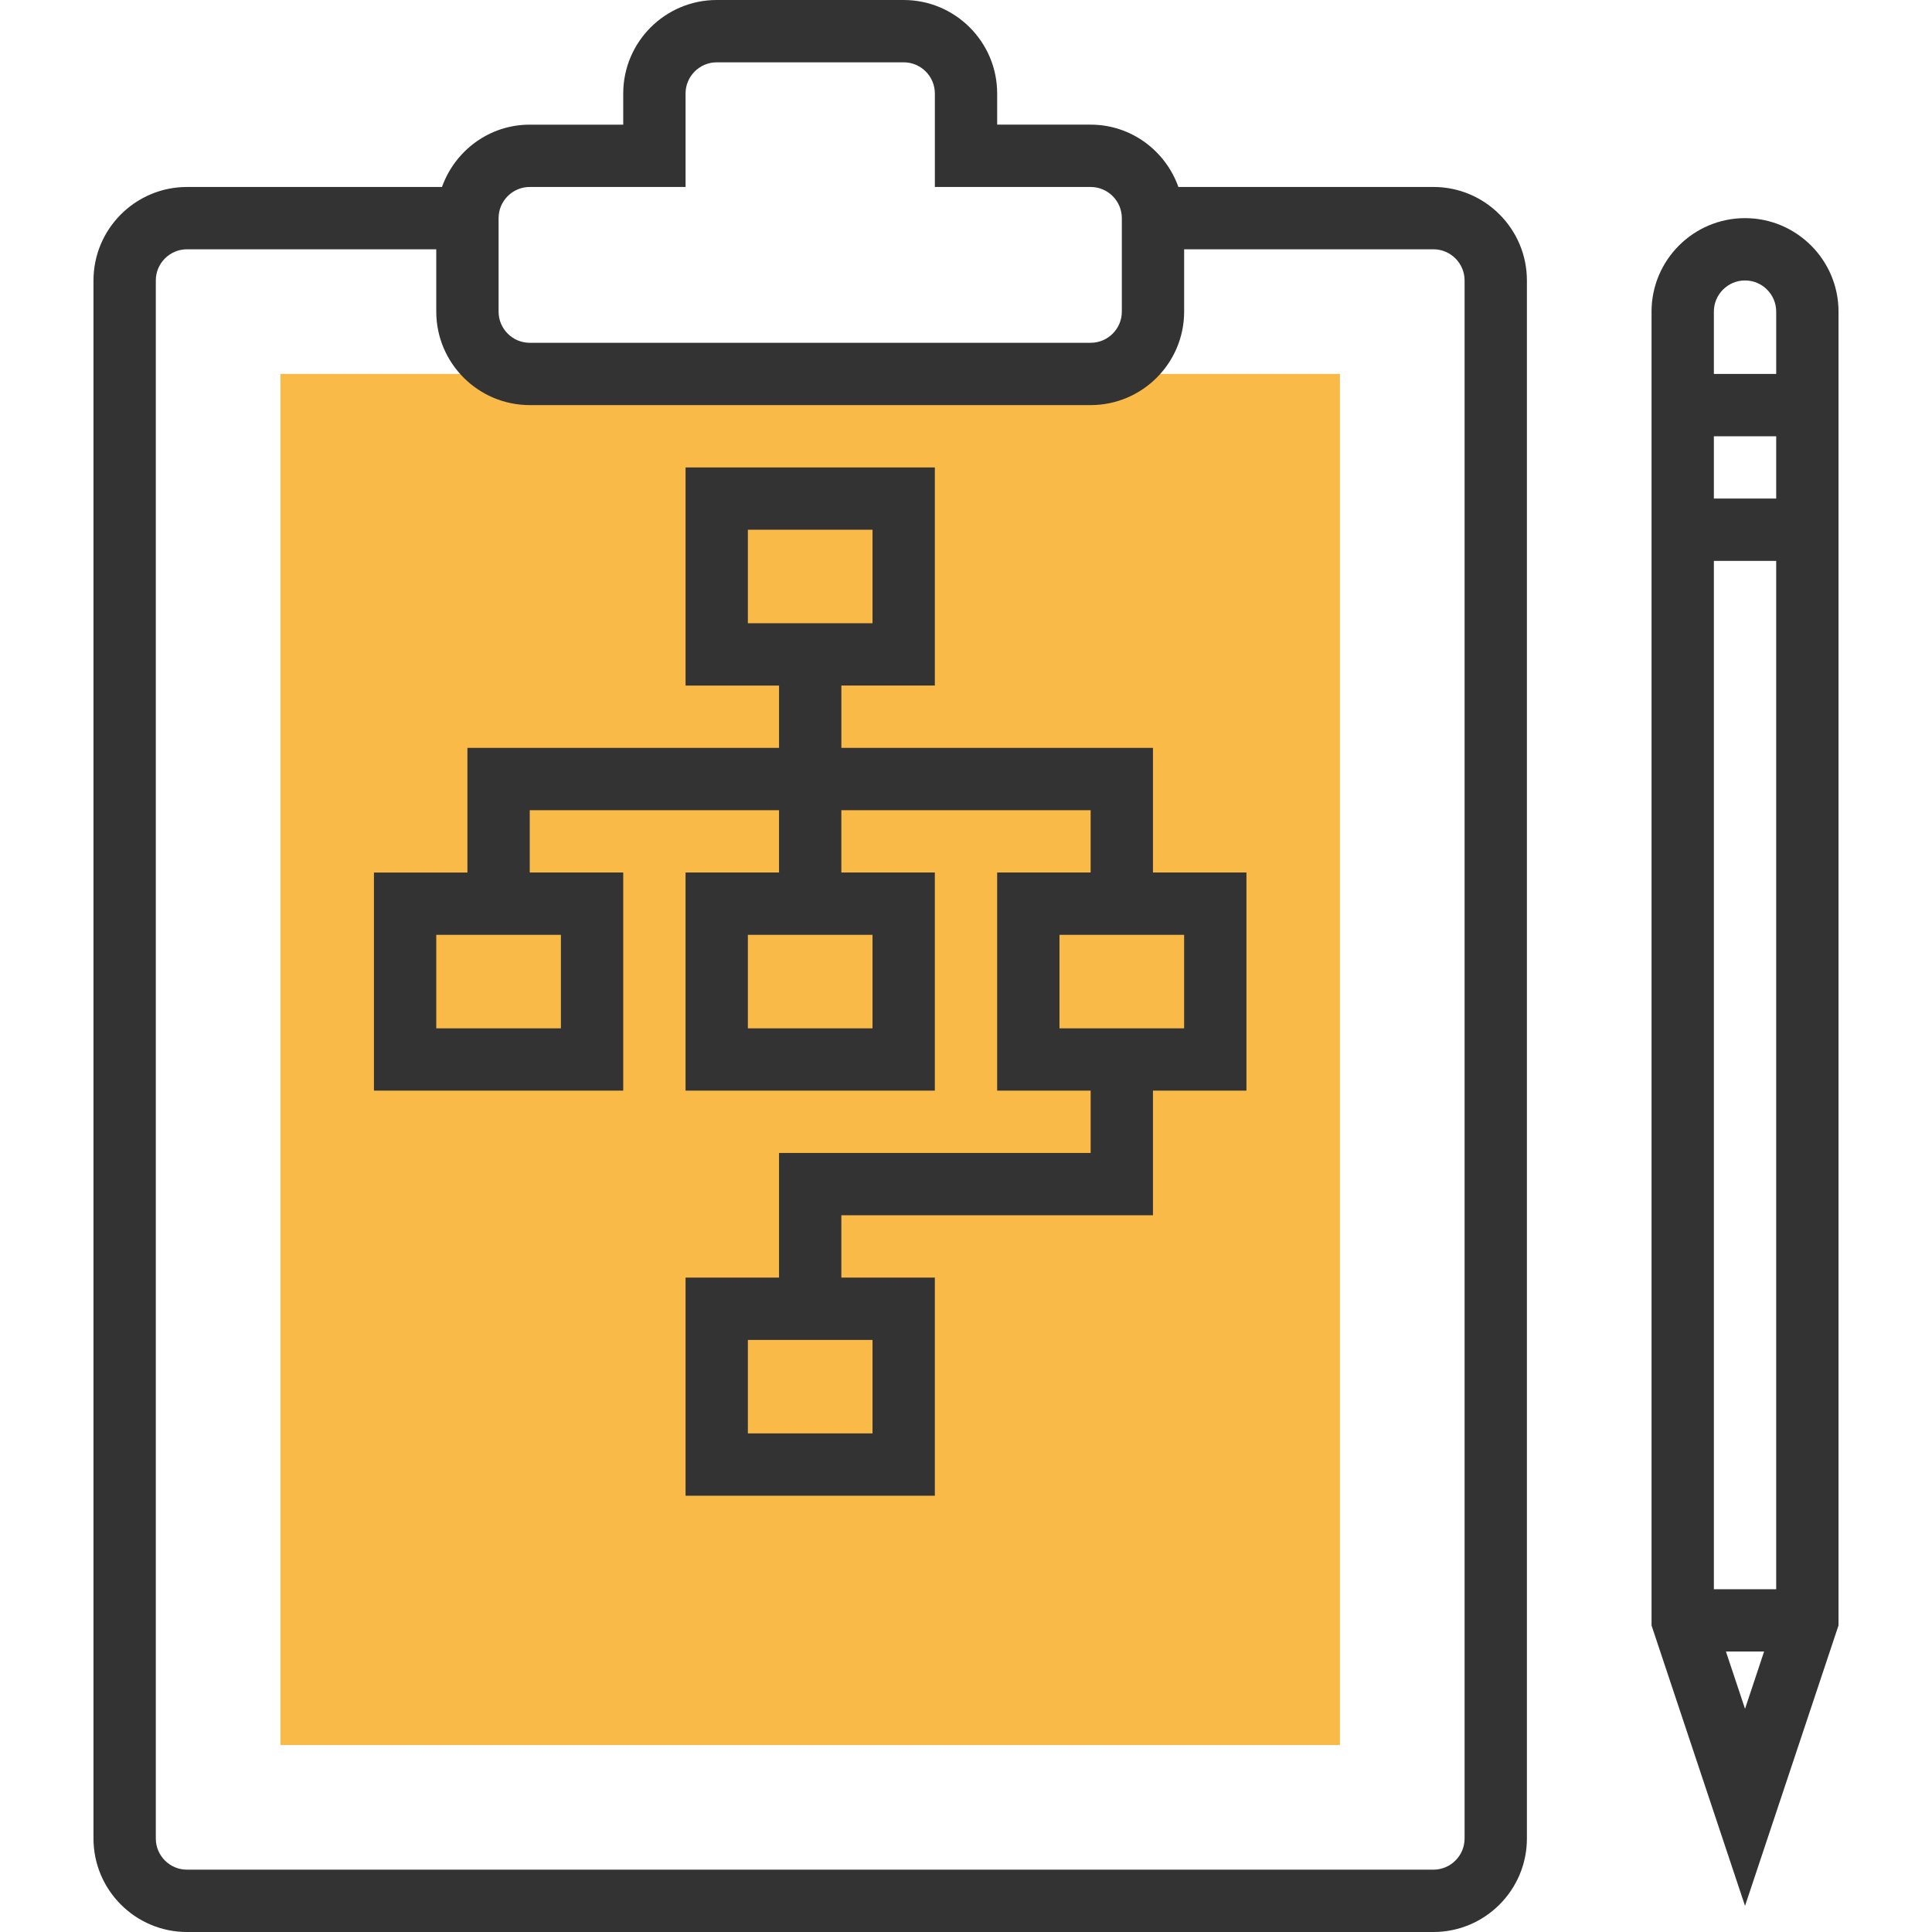
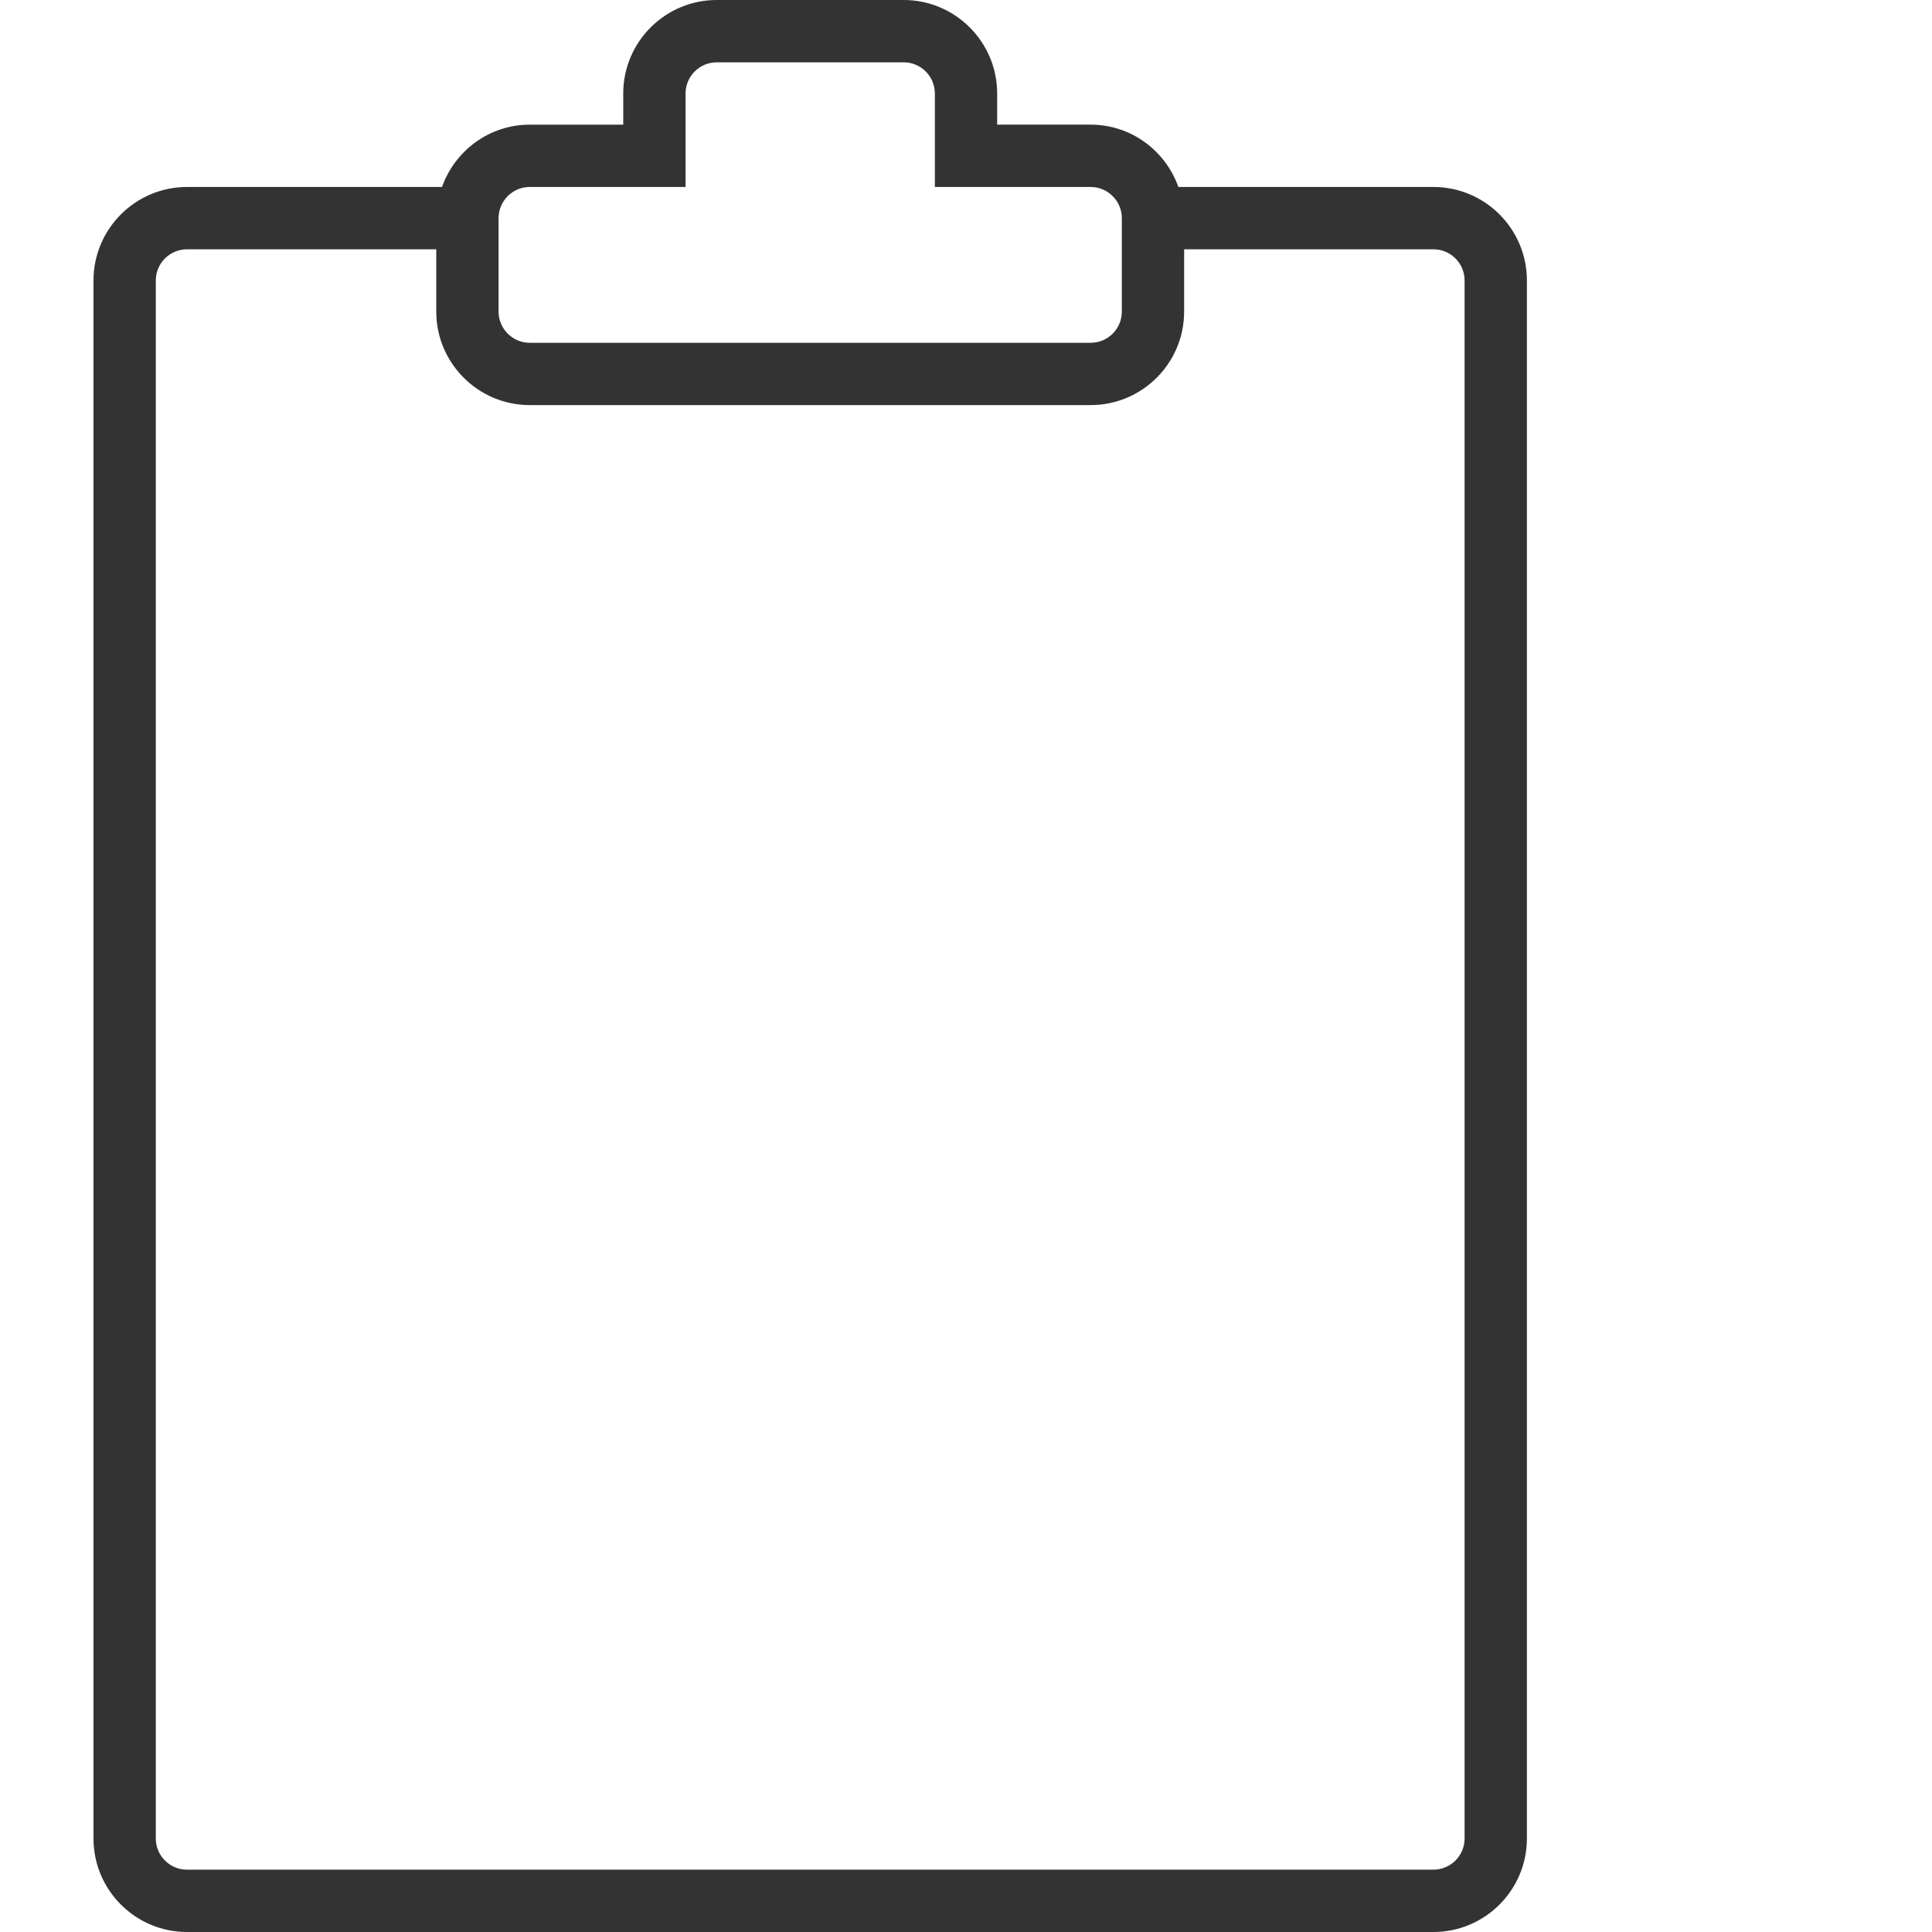
<svg xmlns="http://www.w3.org/2000/svg" enable-background="new 0 0 290.627 290.627" viewBox="0 0 290.627 290.627">
-   <path d="m42.188 56.25h159.375v206.25h-159.375z" fill="#f9ba48" />
  <g fill="#333">
    <path d="m215.626 28.125h-38.363c-1.941-5.442-7.097-9.375-13.2-9.375h-14.062v-4.688c0-7.753-6.309-14.062-14.063-14.062h-28.125c-7.753 0-14.062 6.309-14.062 14.063v4.688h-14.063c-6.103 0-11.259 3.933-13.2 9.375h-38.362c-7.753 0-14.063 6.309-14.063 14.063v234.375c0 7.753 6.309 14.063 14.063 14.063h187.5c7.753 0 14.063-6.309 14.063-14.063v-234.376c0-7.754-6.31-14.063-14.063-14.063zm-140.625 4.688c0-2.583 2.105-4.688 4.688-4.688h23.438v-14.062c0-2.583 2.105-4.688 4.688-4.688h28.125c2.583 0 4.688 2.105 4.688 4.688v14.063h23.438c2.583 0 4.688 2.105 4.688 4.688v14.063c0 2.583-2.105 4.688-4.688 4.688h-84.378c-2.583 0-4.688-2.105-4.688-4.688v-14.064zm145.313 243.75c0 2.587-2.105 4.688-4.688 4.688h-187.5c-2.583 0-4.688-2.1-4.688-4.688v-234.375c0-2.583 2.105-4.688 4.688-4.688h37.5v9.375c0 7.753 6.309 14.063 14.063 14.063h84.375c7.753 0 14.063-6.309 14.063-14.063v-9.375h37.5c2.583 0 4.688 2.105 4.688 4.688v234.375z" />
-     <path d="m173.439 112.5h-46.875v-9.375h14.063v-32.812h-37.5v32.813h14.063v9.375h-46.877v18.75h-14.062v32.813h37.5v-32.814h-14.063v-9.375h37.5v9.375h-14.063v32.813h37.5v-32.813h-14.063v-9.375h37.5v9.375h-14.061v32.813h14.063v9.375h-46.875v18.75h-14.063v32.812h37.5v-32.813h-14.063v-9.375h46.875v-18.75h14.063v-32.812h-14.063v-18.75zm-60.938-32.812h18.75v14.062h-18.75zm-28.125 75h-18.75v-14.063h18.75zm46.875 0h-18.75v-14.063h18.75zm0 60.937h-18.75v-14.063h18.75zm46.875-60.937h-18.75v-14.063h18.75z" />
-     <path d="m262.501 32.813c-7.753 0-14.063 6.309-14.063 14.063v9.375 9.375 9.374 9.375 160.134l14.063 42.188 14.063-42.188v-160.134-9.375-9.375-9.375-9.375c0-7.753-6.31-14.062-14.063-14.062zm-2.873 215.625h5.742l-2.869 8.616zm7.561-9.375h-9.375v-154.688h9.375zm0-164.063h-9.375v-9.375h9.375zm-9.375-18.75v-9.375c0-2.583 2.105-4.688 4.688-4.688s4.688 2.105 4.688 4.688v9.375z" />
  </g>
</svg>